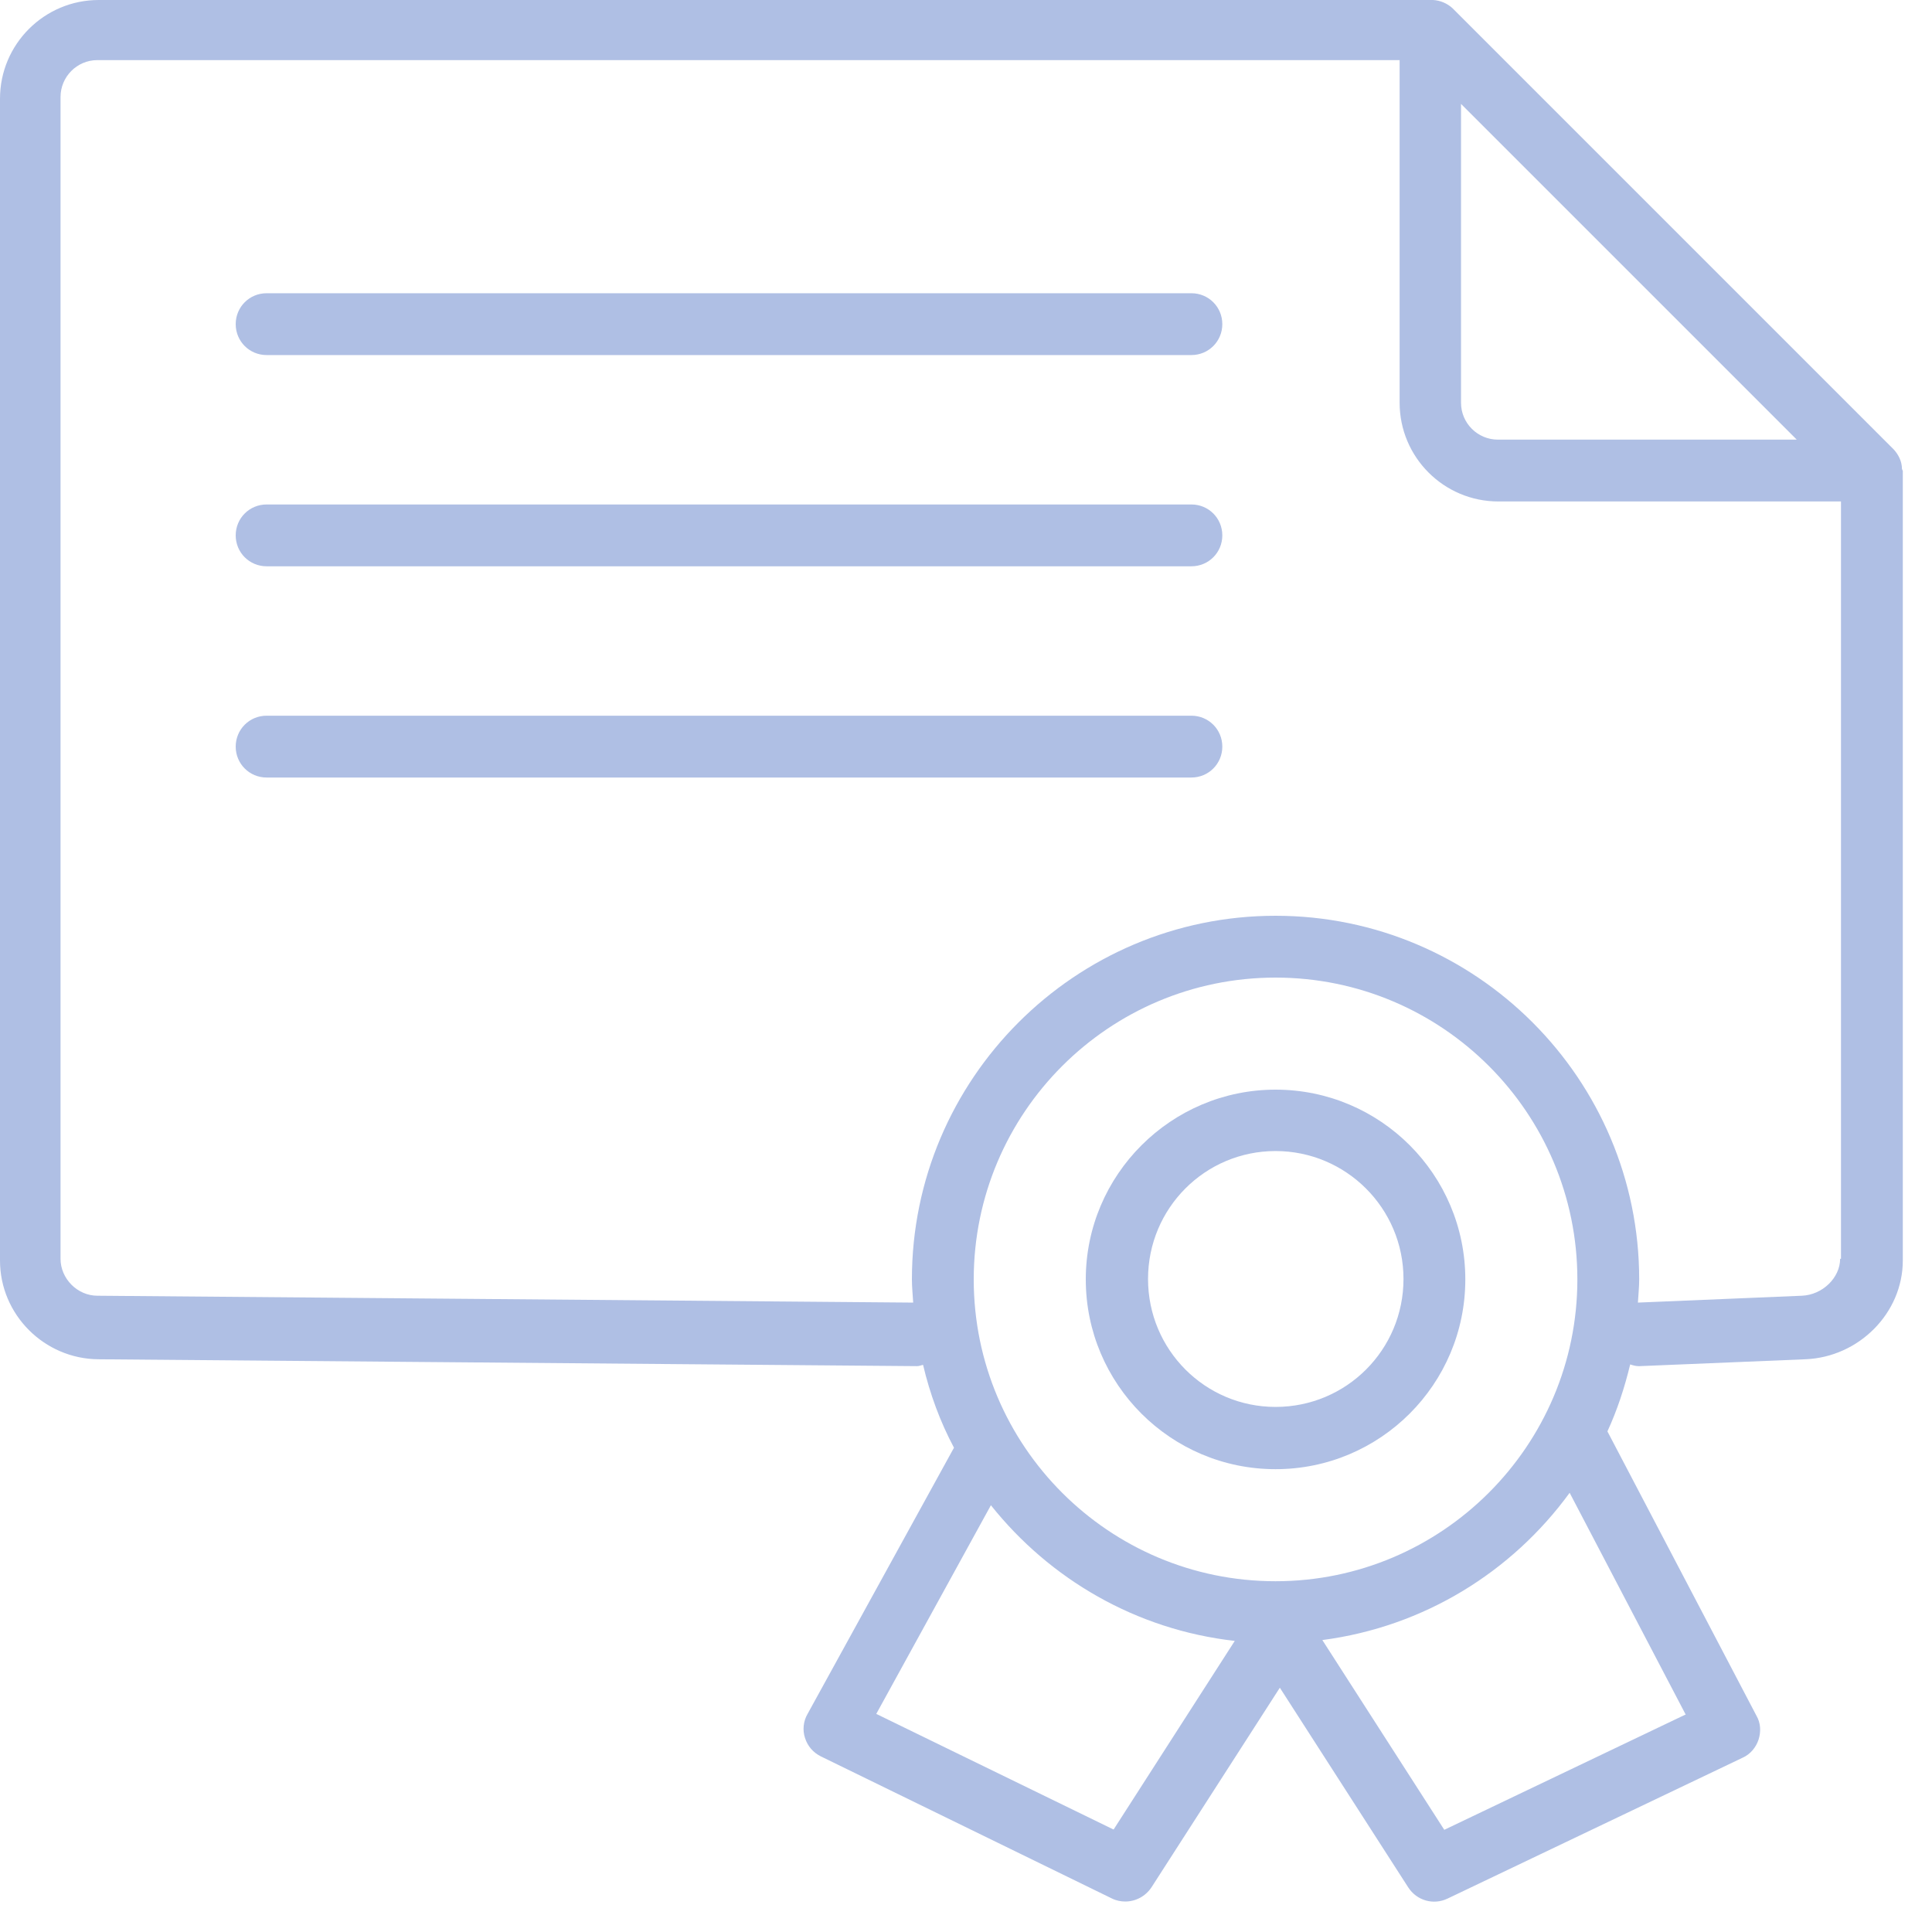
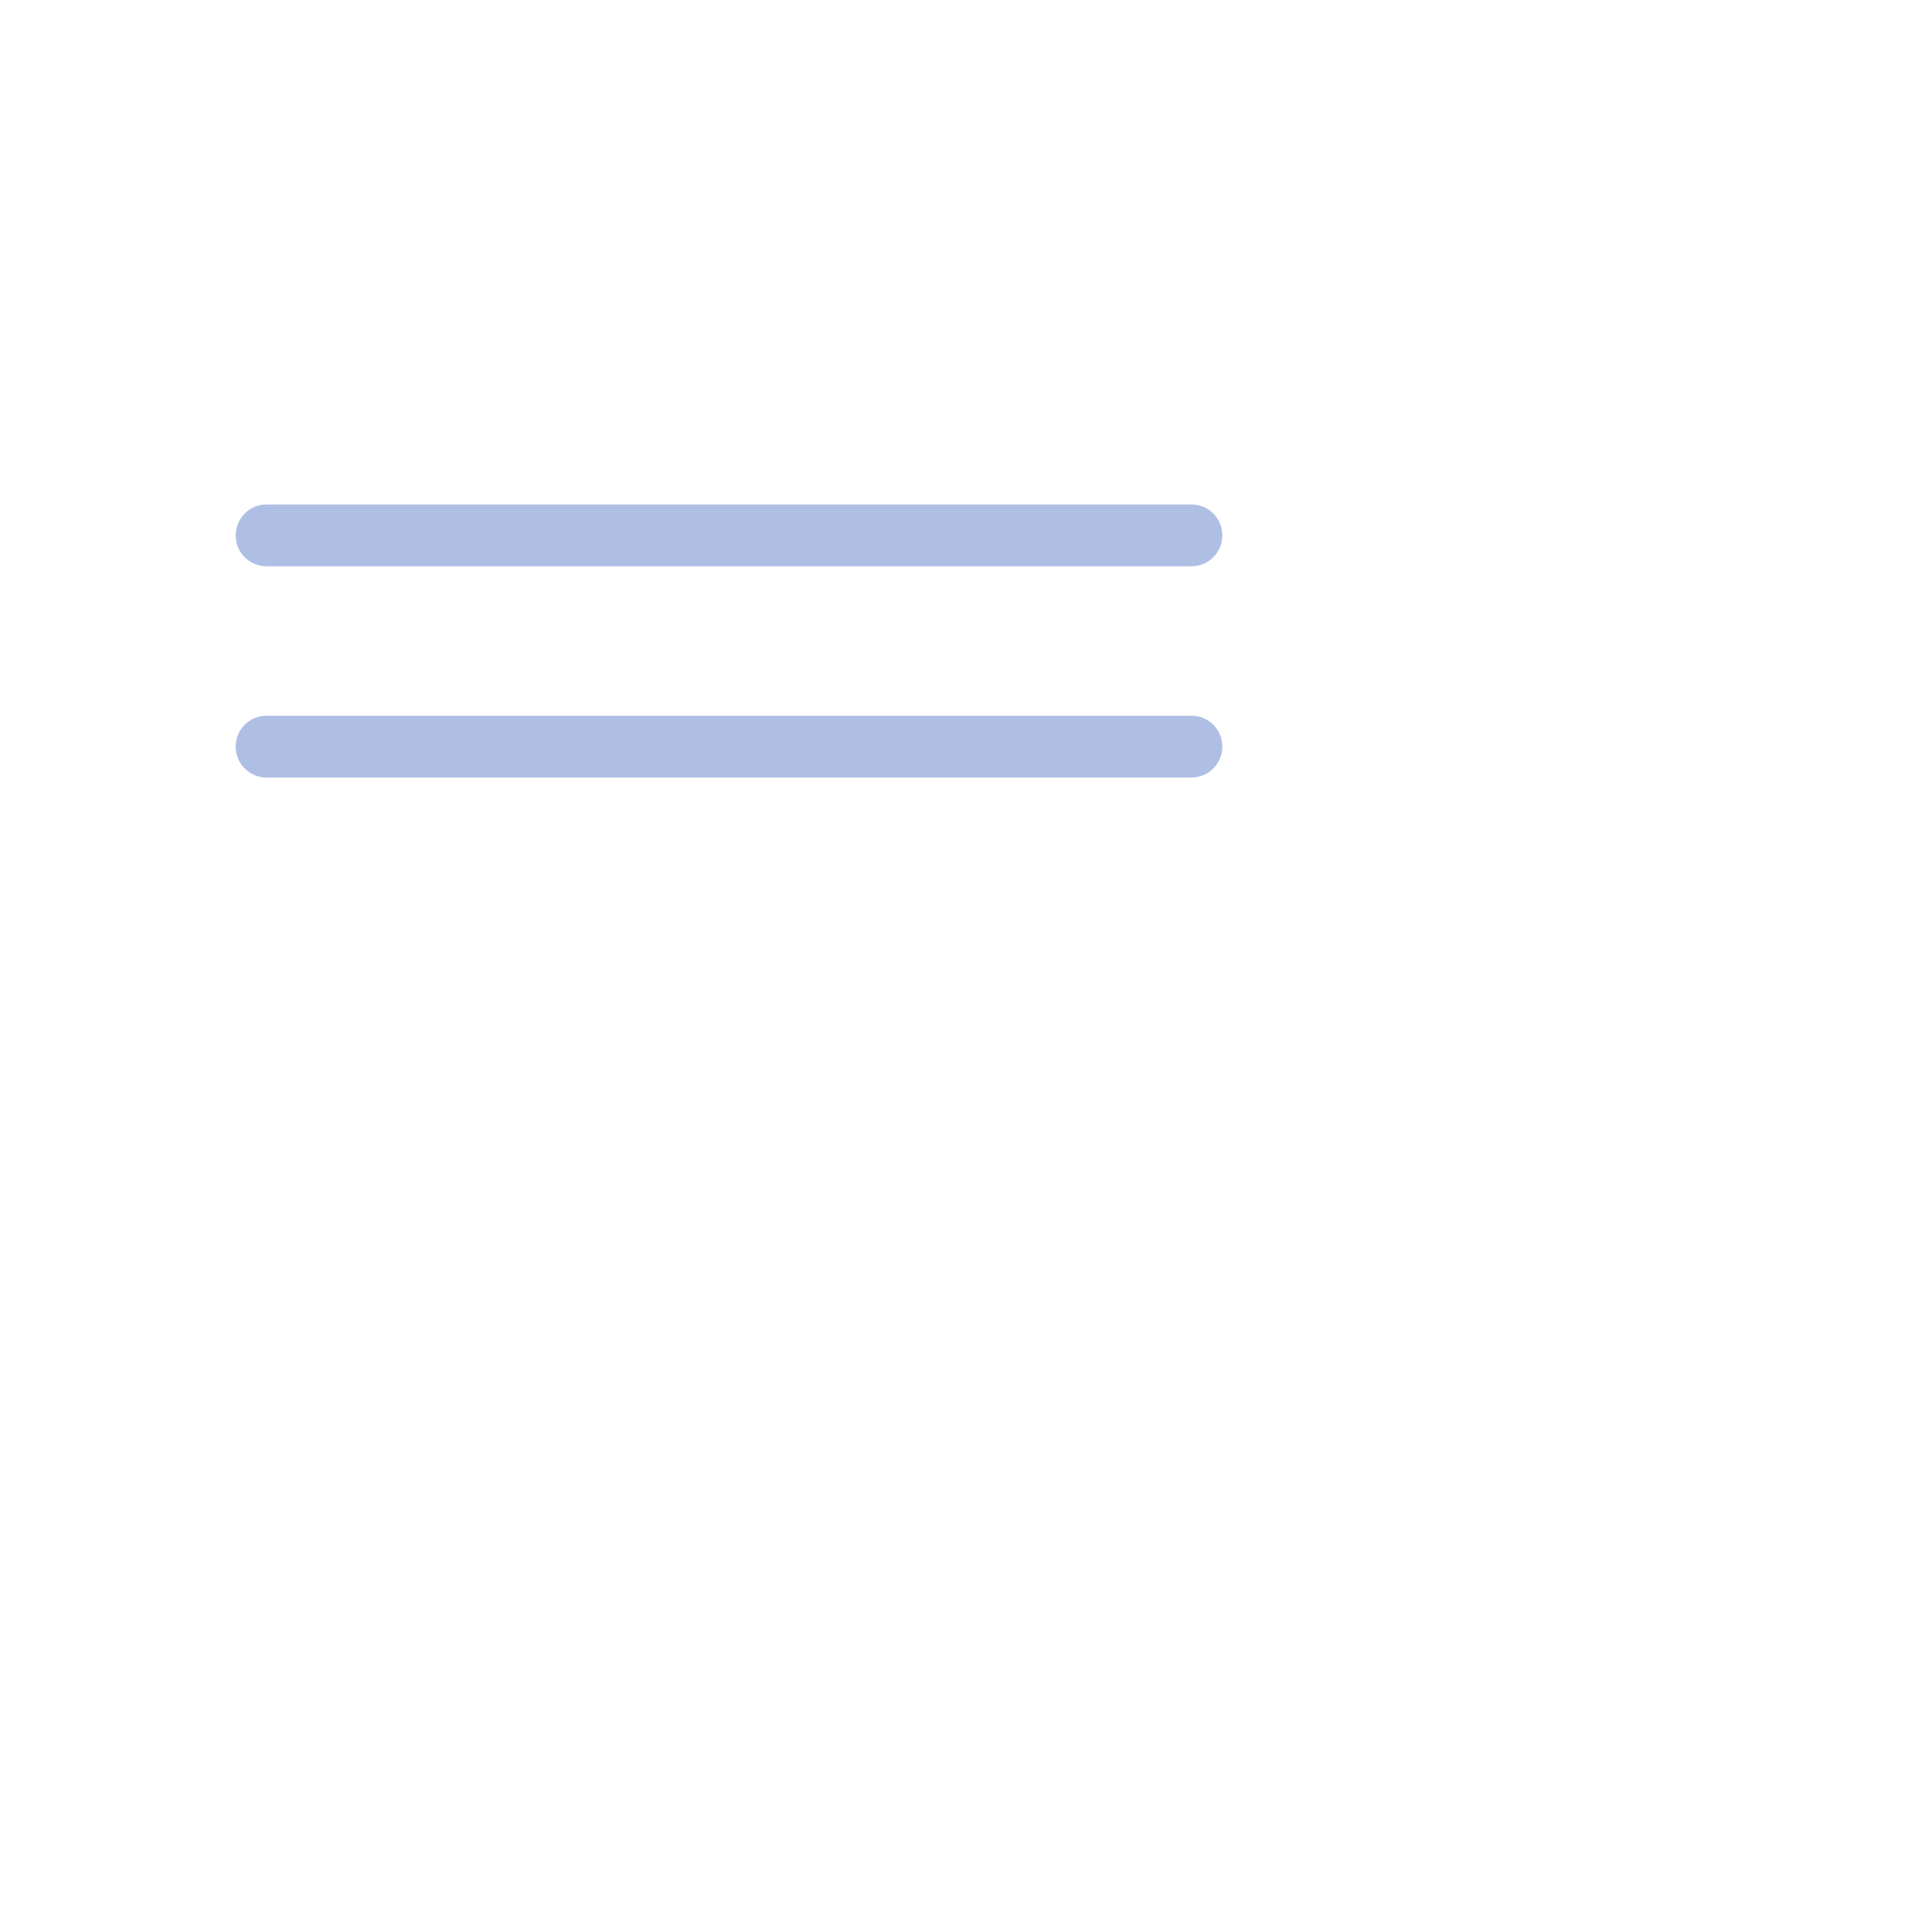
<svg xmlns="http://www.w3.org/2000/svg" width="45" height="45" viewBox="0 0 45 45" fill="none">
  <path d="M27.75 11.75H6.21C5.81 11.75 5.49 12.07 5.49 12.47C5.49 12.87 5.81 13.19 6.21 13.19H27.75C28.15 13.19 28.47 12.87 28.47 12.47C28.47 12.07 28.15 11.75 27.75 11.75Z" fill="#AFBFE4" />
  <path d="M27.75 16.67H6.21C5.81 16.67 5.49 16.99 5.49 17.39C5.49 17.79 5.81 18.11 6.21 18.11H27.75C28.15 18.11 28.47 17.79 28.47 17.39C28.47 16.99 28.15 16.67 27.75 16.67Z" fill="#AFBFE4" />
-   <path d="M44.3 10.92C44.3 10.75 44.22 10.59 44.11 10.47L33.83 0.19C33.71 0.08 33.55 0.01 33.38 0C33.37 0 33.36 0 33.34 0H2.3C1.03 0 0 1.03 0 2.3V29.36C0 30.62 1.03 31.65 2.29 31.66L21.36 31.82C21.41 31.82 21.45 31.8 21.5 31.79C21.66 32.47 21.9 33.12 22.22 33.72L18.81 39.92C18.71 40.09 18.69 40.3 18.75 40.48C18.81 40.67 18.94 40.82 19.12 40.91L25.9 44.22C26 44.27 26.11 44.29 26.21 44.29C26.45 44.29 26.68 44.17 26.82 43.96L29.81 39.31L32.8 43.96C33 44.27 33.39 44.38 33.72 44.22L40.59 40.94C40.77 40.86 40.9 40.7 40.96 40.52C41.02 40.33 41.01 40.13 40.91 39.96L37.44 33.34C37.67 32.84 37.84 32.32 37.97 31.78C38.03 31.8 38.1 31.82 38.16 31.82C38.17 31.82 38.18 31.82 38.19 31.82L42.05 31.66C43.3 31.61 44.32 30.58 44.32 29.36V11.01C44.32 11.01 44.32 10.98 44.32 10.97L44.3 10.92ZM34.03 2.42L41.85 10.24H34.89C34.42 10.24 34.03 9.86 34.03 9.38V2.42ZM29.71 36.83C25.83 36.83 22.68 33.68 22.68 29.8C22.68 25.92 25.83 22.77 29.71 22.77C33.59 22.77 36.74 25.92 36.74 29.8C36.74 33.68 33.58 36.83 29.71 36.83ZM25.93 42.61L20.41 39.92L23.08 35.06C24.45 36.78 26.46 37.96 28.76 38.22L25.94 42.61H25.93ZM39.27 39.93L33.64 42.62L30.8 38.2C33.17 37.89 35.22 36.61 36.56 34.77L39.26 39.93H39.27ZM42.86 29.32C42.86 29.76 42.45 30.16 41.97 30.18L38.15 30.34C38.16 30.16 38.18 29.98 38.18 29.8C38.18 25.13 34.38 21.33 29.71 21.33C25.04 21.33 21.24 25.13 21.24 29.8C21.24 29.98 21.26 30.16 21.27 30.34L2.27 30.18C1.8 30.18 1.41 29.78 1.41 29.32V2.26C1.41 1.79 1.79 1.4 2.27 1.4H32.6V9.38C32.6 10.65 33.63 11.68 34.9 11.68H42.88V29.32H42.86Z" fill="#AFBFE4" />
-   <path d="M27.75 6.83H6.21C5.81 6.83 5.49 7.15 5.49 7.55C5.49 7.95 5.81 8.27 6.21 8.27H27.75C28.15 8.27 28.47 7.95 28.47 7.55C28.47 7.15 28.15 6.83 27.75 6.83Z" fill="#AFBFE4" />
-   <path d="M29.71 25.38C27.28 25.38 25.29 27.36 25.29 29.8C25.29 32.24 27.27 34.22 29.71 34.22C32.15 34.22 34.13 32.24 34.13 29.8C34.13 27.36 32.15 25.38 29.71 25.38ZM29.71 32.77C28.07 32.77 26.74 31.44 26.74 29.79C26.74 28.14 28.07 26.81 29.71 26.81C31.35 26.81 32.69 28.14 32.69 29.79C32.69 31.44 31.36 32.77 29.71 32.77Z" fill="#AFBFE4" />
</svg>